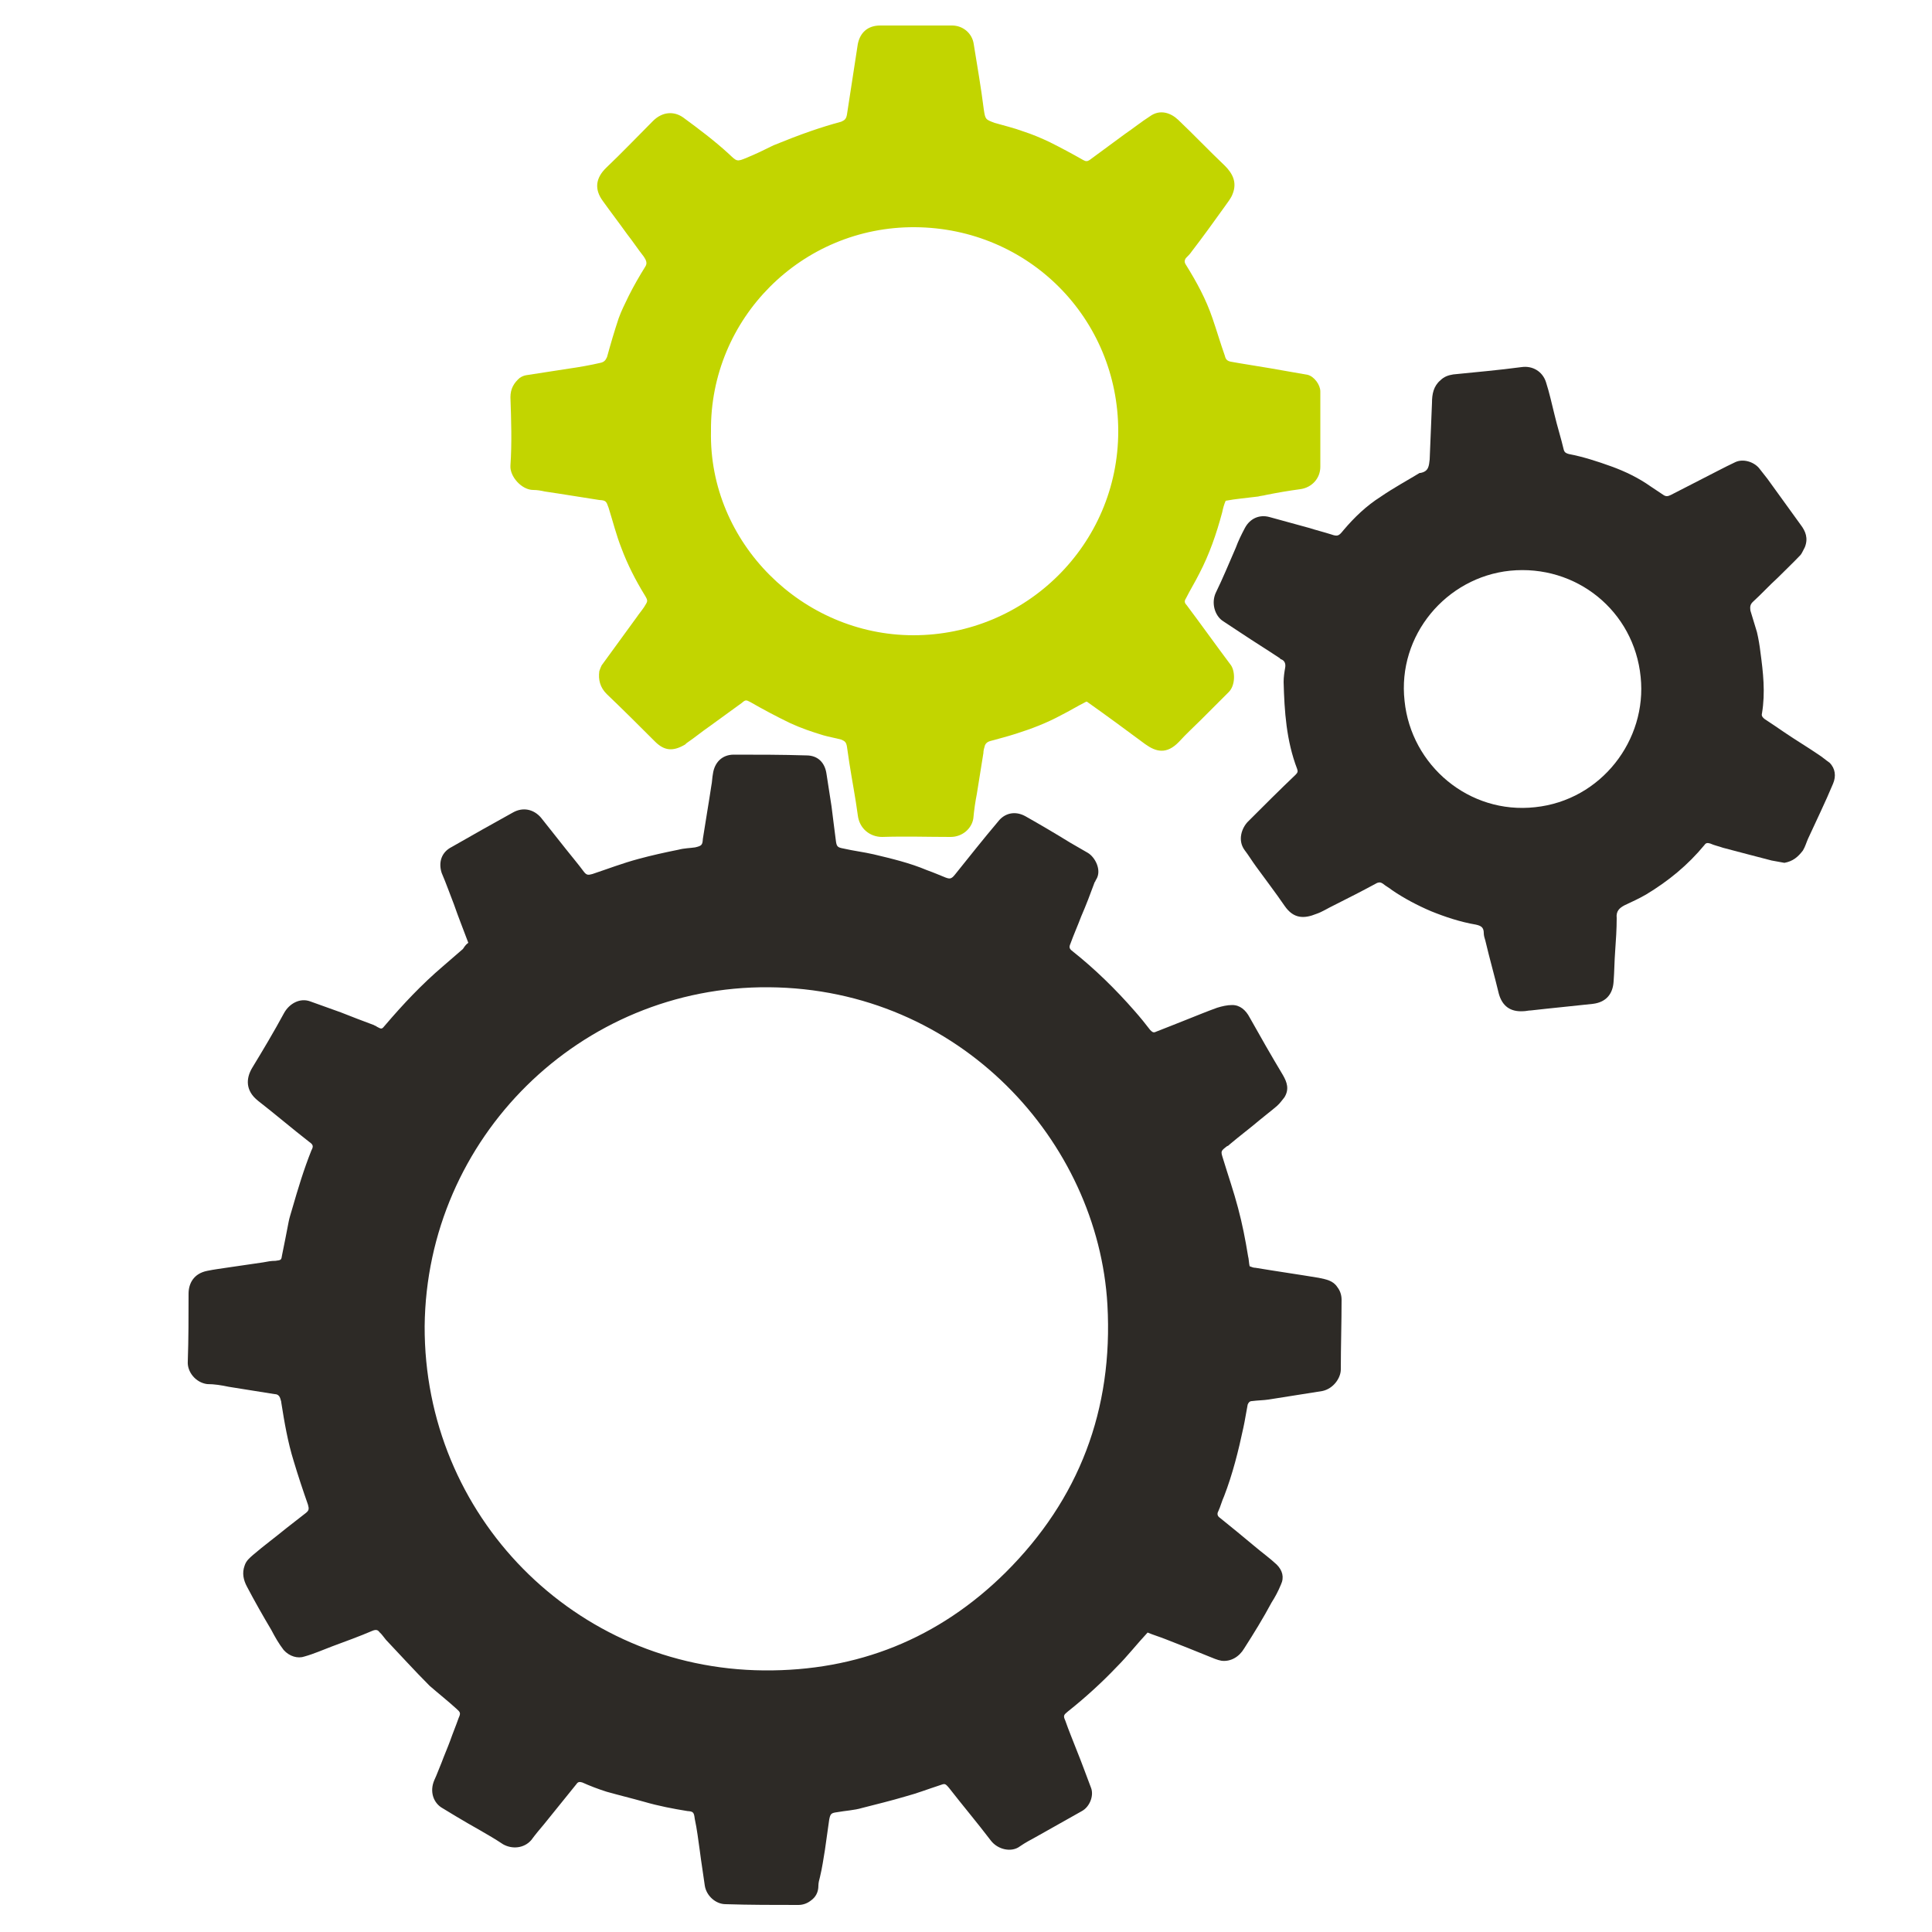
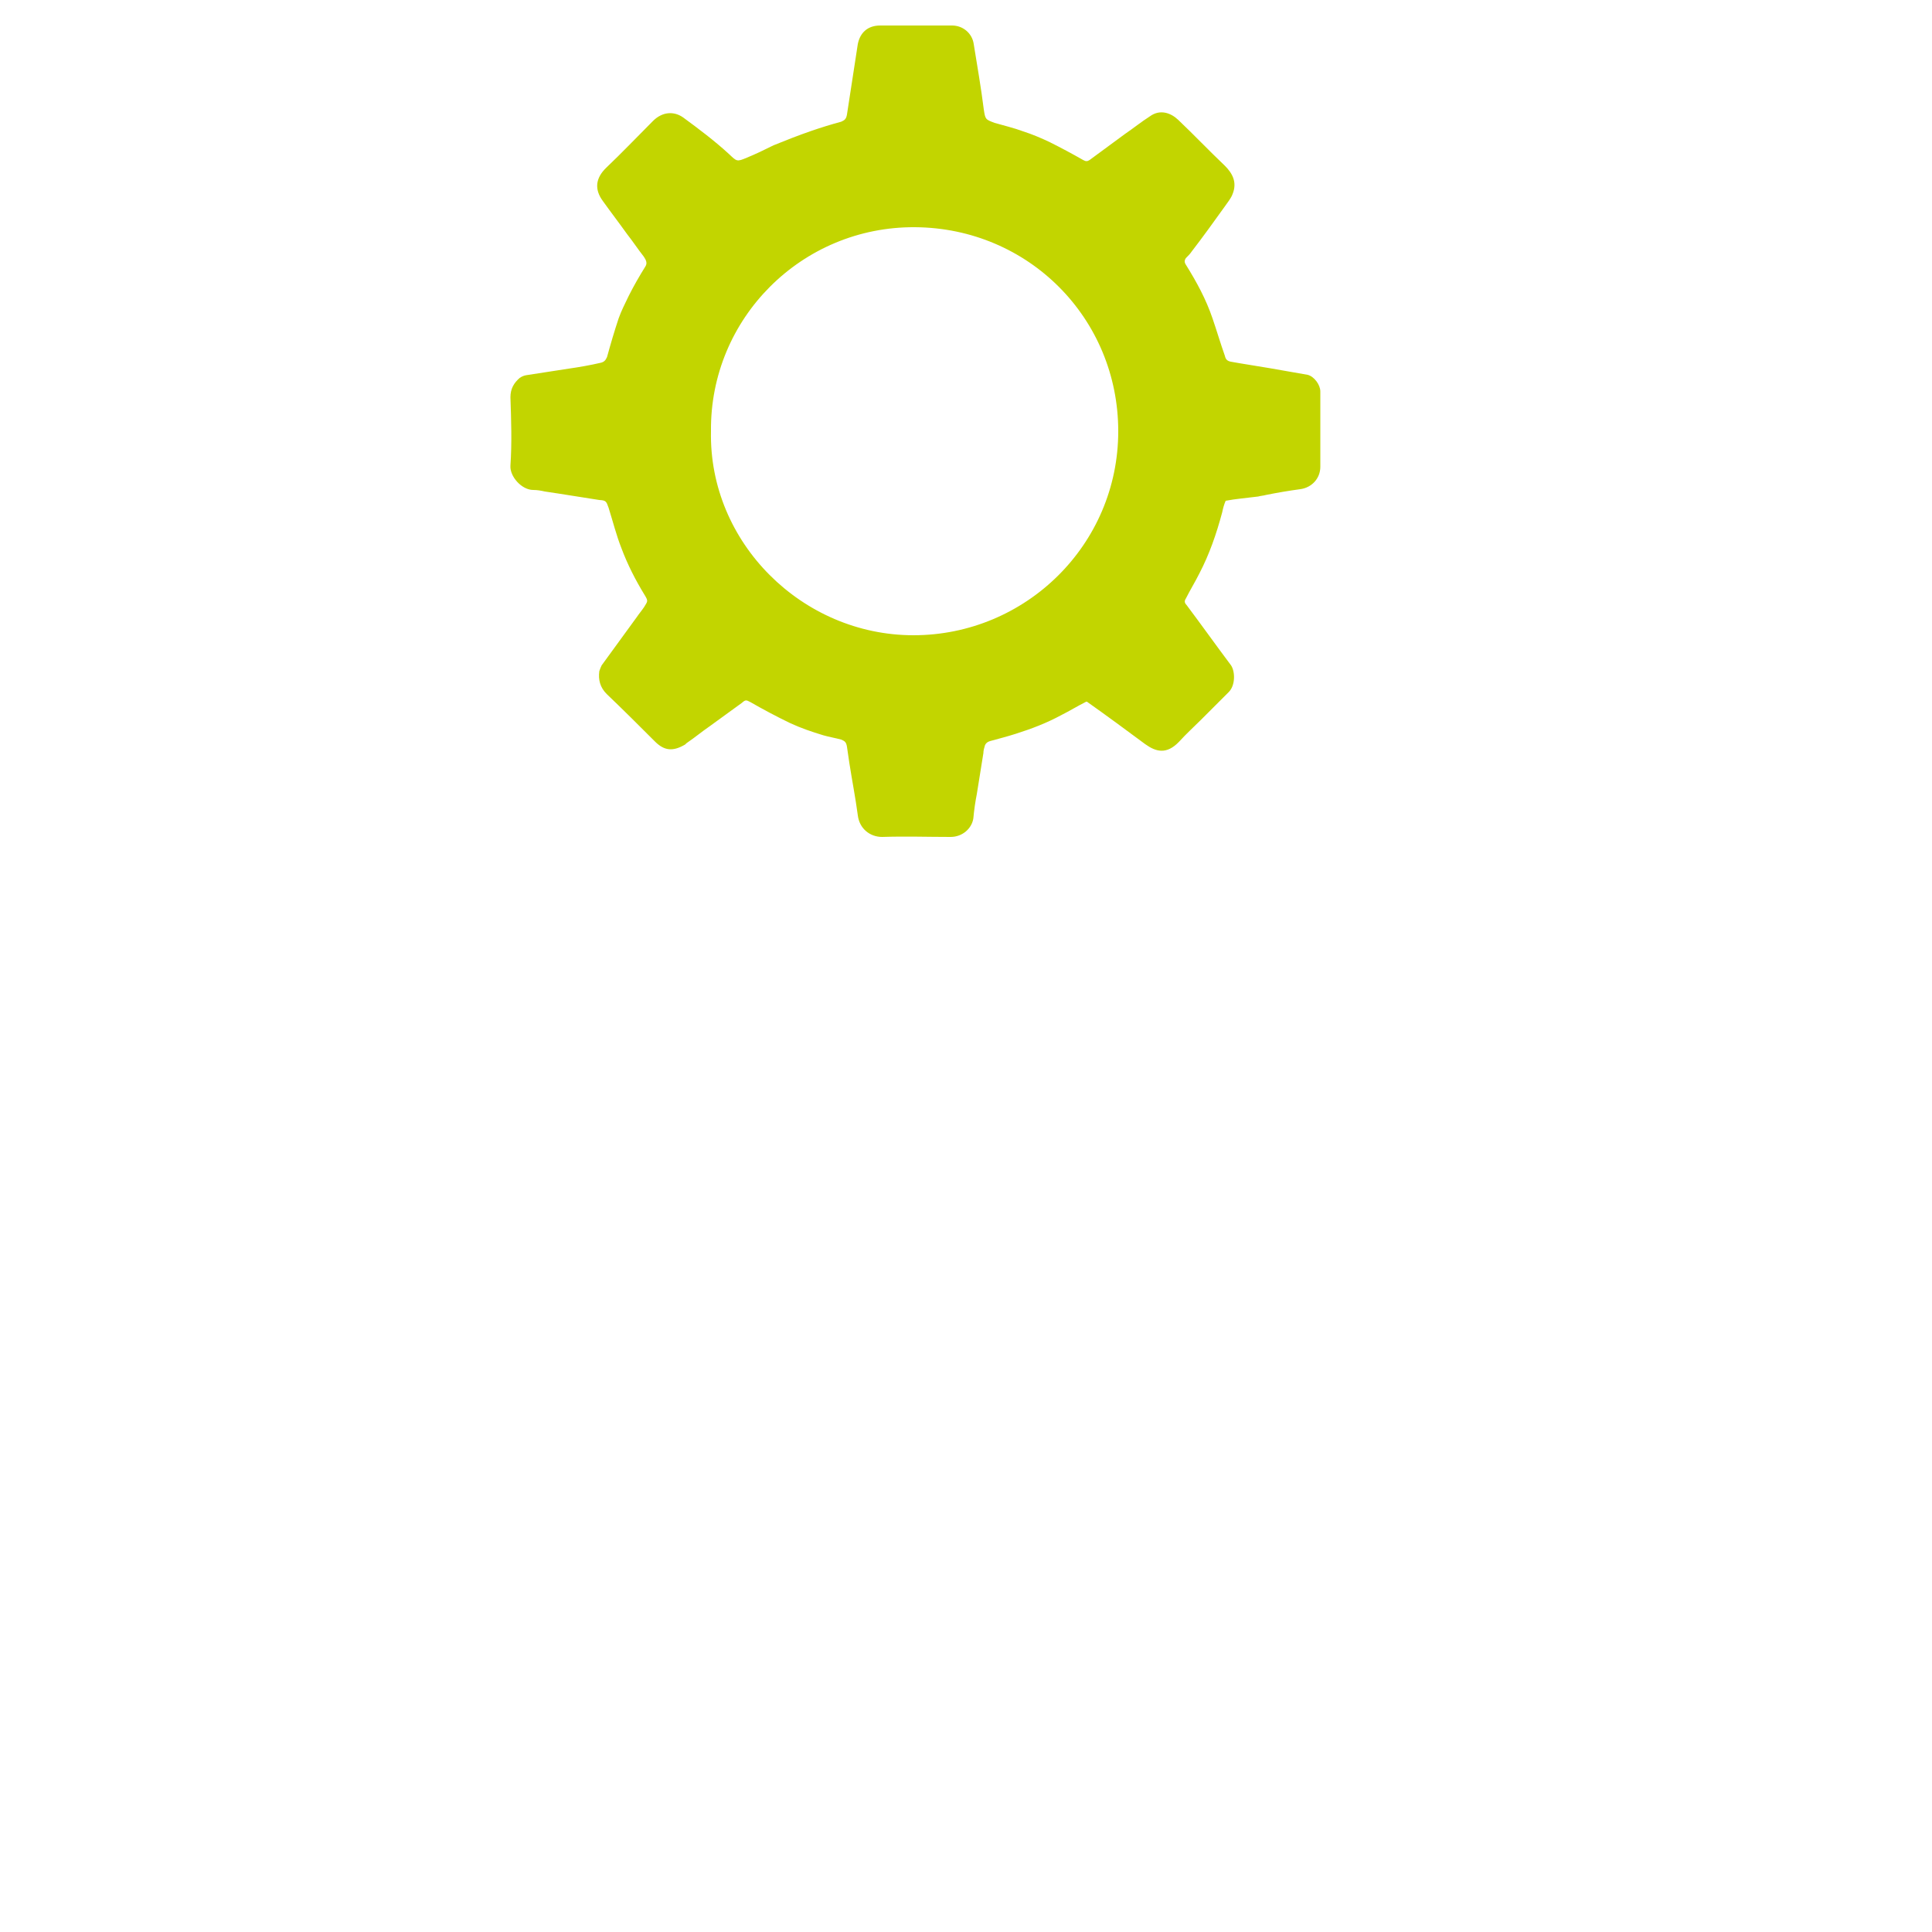
<svg xmlns="http://www.w3.org/2000/svg" version="1.1" id="Layer_1" x="0px" y="0px" viewBox="0 0 500 500" style="enable-background:new 0 0 500 500;" xml:space="preserve">
  <style type="text/css">
	.st0{fill:#2D2A26;}
	.st1{fill:#C2D500;}
</style>
-   <path class="st0" d="M121.2,244c-1.3-3.5-2.6-6.7-3.7-9.9c-1.1-2.8-2-5.4-3.2-8.2c-0.9-2.8,0-5.4,2.6-6.7c5.2-3,10.4-5.9,15.8-8.9  c2.6-1.5,5.4-0.9,7.3,1.3c2.2,2.8,4.3,5.4,6.5,8.2c1.5,1.9,3.2,3.9,4.6,5.8c0.7,0.9,1.1,0.9,2.2,0.6c3.9-1.3,7.8-2.8,11.9-3.9  c3.3-0.9,6.9-1.7,10.4-2.4c1.5-0.4,3-0.4,4.3-0.6c1.7-0.4,1.9-0.6,2-2.2c0.7-4.6,1.5-9.1,2.2-13.8c0.2-0.9,0.2-2,0.4-3  c0.4-3,2.4-5,5.4-5c6.3,0,12.5,0,18.8,0.2c3,0,4.8,1.9,5.2,4.8c0.4,2.8,0.9,5.6,1.3,8.4c0.4,3,0.7,5.8,1.1,8.7  c0.2,1.7,0.4,1.9,2,2.2c2.6,0.6,5.2,0.9,7.8,1.5c4.6,1.1,9.3,2.2,13.8,4.1c1.7,0.6,3.3,1.3,4.8,1.9c1.1,0.4,1.5,0.4,2.4-0.7  c3.7-4.6,7.4-9.3,11.3-13.9c1.5-1.9,4.1-2.8,6.9-1.3c3.9,2.2,7.8,4.5,11.7,6.9c1.5,0.9,3,1.7,4.5,2.6c1.9,1.1,3.7,4.5,2.2,6.9  c-0.2,0.2-0.2,0.6-0.4,0.7c-1.1,3-2.2,5.9-3.5,8.9c-0.9,2.4-1.9,4.6-2.8,7.1c-0.4,0.9-0.2,1.3,0.6,1.9c5.8,4.6,11.2,9.9,16,15.4  c1.5,1.7,2.8,3.3,4.1,5c0.6,0.6,0.9,0.7,1.5,0.4c2.4-0.9,5-2,7.6-3c2.8-1.1,5.4-2.2,8.2-3.2c1.3-0.4,2.6-0.7,3.9-0.7  c2,0,3.5,1.3,4.5,3.2c2.8,5,5.6,9.9,8.6,14.9c1.1,1.9,1.7,3.7,0.4,5.8c-0.6,0.7-1.1,1.5-1.9,2.2c-1.5,1.3-3,2.4-4.3,3.5  c-2.6,2.2-5.4,4.3-8,6.5c-0.2,0.2-0.4,0.4-0.6,0.4c-1.7,1.3-1.7,1.3-1.1,3.2c1.3,4.3,2.8,8.6,3.9,12.8c1.1,4.1,1.9,8.2,2.6,12.5  c0.2,0.7,0.2,1.7,0.4,2.6c0.6,0.2,0.9,0.4,1.5,0.4c5.4,0.9,11,1.7,16.4,2.6c1.9,0.4,3.7,0.7,4.8,2.4c0.7,0.9,1.1,2,1.1,3.3  c0,5.9-0.2,12.1-0.2,18c0,2.2-1.9,5-4.8,5.6c-4.6,0.7-9.3,1.5-13.9,2.2c-1.3,0.2-2.8,0.2-4.3,0.4c-0.6,0-0.9,0.4-1.1,0.9  c-0.4,2-0.7,4.1-1.1,5.9c-1.3,6.1-2.8,12.1-5,17.8c-0.6,1.3-0.9,2.6-1.5,3.9c-0.4,0.7-0.2,1.3,0.4,1.7c3,2.4,5.9,4.8,8.9,7.3  c2,1.7,4.1,3.2,5.8,4.8c1.5,1.5,2,3.3,1.1,5.2c-0.7,1.7-1.5,3.2-2.4,4.6c-2.2,4.1-4.6,8-7.1,11.9c-1.3,2.2-3.5,3.5-5.9,3.2  c-1.1-0.2-2.2-0.7-3.2-1.1c-3.7-1.5-7.4-3-11.3-4.5c-1.5-0.6-3.2-1.1-4.6-1.7c-2.8,3-5.2,6.1-8,8.9c-3.9,4.1-8.2,8-12.6,11.5  c-1.1,0.9-1.3,1.1-0.7,2.4c0.9,2.6,2,5.2,3,7.8c1.3,3.2,2.4,6.3,3.7,9.7c0.7,2-0.4,4.8-2.4,5.9c-3.9,2.2-8,4.5-11.9,6.7  c-1.3,0.7-2.8,1.5-4.1,2.4c-2.2,1.7-5.8,0.9-7.6-1.5c-3.5-4.6-7.3-9.1-10.8-13.6c-1.1-1.3-1.1-1.1-2.6-0.6c-2.8,0.9-5.6,2-8.6,2.8  c-3.7,1.1-7.4,2-11.3,3c-2,0.6-4.3,0.7-6.5,1.1c-1.5,0.2-1.7,0.4-2,1.9c-0.4,2.6-0.7,5.2-1.1,7.8c-0.4,2.4-0.7,4.6-1.3,7.1  c-0.2,0.7-0.4,1.5-0.4,2.2c0,1.7-0.7,3-2,3.9c-0.9,0.7-2,1.1-3.2,1.1c-6.3,0-12.5,0-18.8-0.2c-2.6,0-5-2.2-5.4-4.8  c-0.4-3-0.9-5.9-1.3-9.1c-0.4-2.8-0.7-5.4-1.3-8.2c-0.2-1.7-0.4-1.9-1.9-2c-3.7-0.6-7.4-1.3-11.2-2.4c-3.2-0.9-6.5-1.7-9.7-2.6  c-2.2-0.7-4.3-1.5-6.3-2.4c-0.7-0.2-1.1-0.2-1.5,0.4c-2.8,3.5-5.6,6.9-8.4,10.4c-1.1,1.3-2.2,2.6-3.3,4.1c-1.9,2.2-5,2.4-7.3,1.1  c-3.9-2.6-8.2-4.8-12.3-7.3c-1.1-0.7-2.2-1.3-3.3-2c-2.4-1.3-3.5-4.3-2.2-7.3c0.7-1.5,1.3-3.2,1.9-4.6c0.7-1.9,1.5-3.7,2.2-5.6  c0.7-2,1.5-3.9,2.2-5.9c0.6-1.3,0.4-1.5-0.6-2.4c-2.2-2-4.6-3.9-6.9-5.9c-3.9-3.9-7.6-8-11.3-11.9c-0.6-0.7-1.1-1.5-1.7-2  c-0.4-0.6-0.9-0.7-1.7-0.4c-3.5,1.5-7.1,2.8-10.6,4.1c-2.4,0.9-4.6,1.9-7.1,2.6c-1.7,0.6-3.9,0-5.4-1.7c-1.3-1.7-2.2-3.3-3.2-5.2  c-2.2-3.7-4.3-7.4-6.3-11.2c-0.9-1.7-1.3-3.5-0.6-5.4c0.4-1.3,1.3-2,2.2-2.8c2.8-2.4,5.8-4.6,8.6-6.9c1.7-1.3,3.3-2.6,5-3.9  c0.9-0.7,0.9-1.1,0.6-2.2c-1.3-3.7-2.6-7.6-3.7-11.3c-1.5-4.8-2.4-10-3.2-15.1c0-0.4-0.2-0.7-0.2-0.9c-0.2-0.7-0.6-1.3-1.5-1.3  c-3.9-0.6-8-1.3-11.9-1.9c-1.9-0.4-3.7-0.7-5.6-0.7c-3-0.4-5.2-3.2-5-5.9c0.2-5.8,0.2-11.7,0.2-17.5c0-2.6,1.3-5.2,4.8-5.9  c1.9-0.4,3.7-0.6,5.6-0.9c3-0.4,5.9-0.9,8.9-1.3c1.1-0.2,2-0.4,3.2-0.4c1.5-0.2,1.5-0.2,1.7-1.5c0.6-2.8,1.1-5.6,1.7-8.6  c0.2-1.1,0.6-2.2,0.9-3.3c1.5-5.2,3-10.2,5-15.2c0.6-1.1,0.4-1.5-0.6-2.2c-4.5-3.5-8.7-7.1-13.2-10.6c-3.3-2.6-3.2-5.8-1.5-8.6  c2.8-4.6,5.6-9.3,8.2-14.1c1.3-2.4,4.1-4.1,6.9-3c2.6,0.9,5.2,1.9,7.8,2.8c2.8,1.1,5.6,2.2,8.6,3.3c0.2,0.2,0.6,0.2,0.7,0.4  c1.3,0.7,1.3,0.7,2.2-0.4c4.6-5.4,9.5-10.6,14.9-15.2c1.7-1.5,3.5-3,5.2-4.5C120.5,244.5,120.8,244.3,121.2,244z M109.9,343.2  c-0.2,49.1,38.9,88.7,87.8,89.1c24.2,0.2,45.2-8.2,62.5-25.3c19.1-19,27.9-42.2,26.4-69.3c-2.4-42.2-38.1-81.8-87.6-82.2  C150.2,255.1,110.4,294.5,109.9,343.2z" />
  <path class="st1" d="M317.2,129.6c-0.4,0.9-0.7,2-0.9,3c-1.5,5.6-3.3,10.8-5.9,15.8c-1.1,2.2-2.4,4.3-3.5,6.5  c-0.4,0.6-0.4,1.1,0.2,1.7c3.9,5.2,7.6,10.4,11.5,15.6c1.1,1.7,1.1,5.2-0.6,6.9c-2.4,2.4-4.8,4.8-7.1,7.1c-1.9,1.9-3.9,3.7-5.8,5.8  c-3.2,3.3-5.9,2.6-8.7,0.6c-5-3.7-10-7.4-15.1-11h-0.2c-2.2,1.1-4.3,2.4-6.5,3.5c-3.7,2-7.6,3.5-11.7,4.8c-2.2,0.7-4.5,1.3-6.7,1.9  c-0.7,0.2-1.1,0.6-1.3,1.1c-0.2,0.7-0.4,1.3-0.4,2c-0.6,3.5-1.1,7.1-1.7,10.6c-0.4,2-0.7,4.1-0.9,6.3c-0.4,2.6-2.8,4.8-5.9,4.8  c-5.9,0-11.7-0.2-17.7,0c-3.2,0-5.9-2.2-6.3-5.6c-0.6-4.5-1.5-9.1-2.2-13.6c-0.2-1.3-0.4-2.8-0.6-4.1c-0.2-1.3-0.6-1.5-1.5-1.9  c-1.5-0.4-3.2-0.7-4.6-1.1c-3-0.9-5.9-1.9-8.7-3.2c-3.5-1.7-6.9-3.5-10.2-5.4c-1.1-0.6-1.3-0.6-2.2,0.2c-2.8,2-5.6,4.1-8.4,6.1  c-1.9,1.3-3.7,2.8-5.6,4.1c-0.4,0.2-0.6,0.6-0.9,0.7c-3,1.7-5.2,1.5-7.6-0.9c-4.1-4.1-8.2-8.2-12.5-12.3c-1.7-1.7-2.2-3.7-1.9-5.9  c0.2-0.6,0.4-1.1,0.6-1.5c3-4.1,6.1-8.4,9.1-12.5c0.6-0.9,1.3-1.7,1.9-2.6c0.9-1.5,1.1-1.5,0.2-3c-2.4-3.9-4.5-8-6.1-12.3  c-1.3-3.3-2.2-6.9-3.3-10.4c-0.6-1.7-0.7-1.9-2.4-2c-4.6-0.7-9.3-1.5-14.1-2.2c-0.9-0.2-1.9-0.4-3-0.4c-3,0-6.1-3.5-5.9-6.3  c0.4-5.9,0.2-11.7,0-17.7c0-2.2,0.9-3.7,2.4-5c0.6-0.4,1.1-0.6,1.7-0.7c3.7-0.6,7.3-1.1,11-1.7c2.8-0.4,5.6-0.9,8.2-1.5  c0.9-0.2,1.3-0.6,1.7-1.5c0.9-3.3,1.9-6.7,3-10c0.7-2,1.7-3.9,2.6-5.8c1.3-2.6,2.8-5.2,4.3-7.6c0.6-0.9,0.2-1.7-0.4-2.6  c-1.5-1.9-2.8-3.9-4.3-5.8c-2-2.8-4.3-5.8-6.3-8.6c-2.2-3-1.9-5.9,0.9-8.6c4.1-3.9,8-8,12.1-12.1c2.4-2.4,5.4-2.6,7.8-0.9  c4.1,3,8.2,6.1,11.9,9.5c2,1.9,2,2,4.6,0.9c2.2-0.9,4.5-2,6.9-3.2c3.2-1.3,6.5-2.6,9.7-3.7c2.6-0.9,5.2-1.7,7.8-2.4  c0.9-0.4,1.3-0.7,1.5-1.9c0.9-6.1,1.9-12.1,2.8-18.2c0.6-3,2.6-4.8,5.8-4.8c6.1,0,12.3,0,18.6,0c2.8,0,5.2,2,5.6,4.8  c0.9,5.6,1.9,11.3,2.6,16.9c0.4,2.6,0.4,2.6,2.8,3.5c2.4,0.7,5,1.3,7.4,2.2c2.2,0.7,4.6,1.7,6.9,2.8c3,1.5,5.8,3,8.6,4.6  c0.7,0.4,1.1,0.4,1.7,0c3-2.2,6.1-4.5,9.1-6.7c2.2-1.5,4.3-3.2,6.5-4.6c2.6-1.9,5.4-0.9,7.3,0.9c4.1,3.9,8,8,12.1,11.9  c2,2,3.2,4.3,2,7.3c-0.4,1.1-1.3,2.2-2,3.2c-2.8,3.9-5.6,7.8-8.6,11.7c-0.4,0.6-0.9,1.1-1.5,1.7c-0.4,0.6-0.4,1.1,0,1.7  c2.8,4.5,5.2,8.9,6.9,13.9c1.1,3.2,2,6.3,3.2,9.7c0.2,0.9,0.6,1.3,1.5,1.5c3.3,0.6,6.7,1.1,10.2,1.7c3.2,0.6,6.5,1.1,9.7,1.7  c1.7,0.4,3.3,2.6,3.3,4.3c0,1.5,0,3.2,0,4.6c0,5,0,10,0,14.9c0,3-2.2,5.4-5.2,5.8c-3,0.4-5.9,0.9-8.9,1.5c-0.7,0.2-1.3,0.2-2,0.4  C322.5,128.9,319.8,129.1,317.2,129.6z M184,111.6c-0.6,28.8,23.6,52.8,52.4,52.8c29,0,53-23.4,53-52.8c0-29.2-23.2-52.6-52.6-52.8  C207.5,58.6,183.7,82.4,184,111.6z" />
-   <path class="st0" d="M461.8,223.3c-1.1-0.2-2.2-0.4-3.3-0.6c-4.3-1.1-8.4-2.2-12.6-3.3c-1.1-0.4-2.2-0.6-3.3-1.1  c-0.7-0.2-1.1-0.2-1.5,0.4c-4.3,5.2-9.3,9.3-15.1,12.8c-1.9,1.1-3.7,1.9-5.6,2.8c-1.3,0.7-2.2,1.5-2,3.3c0,2.8-0.2,5.8-0.4,8.6  c-0.2,2.6-0.2,5.2-0.4,7.8c-0.2,3.3-2,5.4-5.4,5.8c-5.4,0.6-10.8,1.1-16,1.7c-0.7,0-1.3,0.2-2,0.2c-3.3,0.2-5.4-1.3-6.3-4.5  c-1.1-4.6-2.4-9.1-3.5-13.8c-0.2-0.6-0.4-1.3-0.4-1.9c0-1.5-0.7-1.9-2-2.2c-4.1-0.7-8-2-11.7-3.5c-3.5-1.5-6.9-3.3-10-5.4  c-0.7-0.6-1.7-1.1-2.4-1.7c-0.6-0.4-0.9-0.4-1.5-0.2c-3.7,2-7.4,3.9-11.2,5.8c-1.5,0.7-3,1.7-4.5,2.2c-3.2,1.3-5.9,1.3-8.2-2  c-2.4-3.5-5-6.9-7.4-10.2c-1.1-1.5-2-3-3-4.3c-1.9-2.6-0.7-5.8,0.9-7.4c4.1-4.1,8.2-8.2,12.3-12.1c0.6-0.6,0.6-0.9,0.4-1.5  c-2.8-7.3-3.3-14.9-3.5-22.5c0-1.3,0.2-2.6,0.4-3.7c0.2-1.1-0.2-1.9-1.1-2.2c-0.2,0-0.2-0.2-0.2-0.2c-3.3-2.2-6.7-4.3-10-6.5  c-1.7-1.1-3.3-2.2-5-3.3c-2-1.5-2.8-4.6-1.7-7.1c1.9-3.9,3.5-7.8,5.2-11.7c0.7-1.9,1.5-3.5,2.4-5.2c1.3-2.4,3.7-3.5,6.3-2.8  c3.3,0.9,6.9,1.9,10.2,2.8c1.9,0.6,3.9,1.1,5.8,1.7c1.7,0.6,2,0.4,3.2-1.1c2.8-3.3,5.9-6.3,9.7-8.7c3.2-2.2,6.7-4.1,10-6.1h0.2  c2.2-0.4,2.2-1.9,2.4-3.5c0.2-4.8,0.4-9.9,0.6-14.7c0-2.2,0.4-4.3,2.2-5.8c0.9-0.9,2-1.3,3.3-1.5c5.9-0.6,11.7-1.1,17.7-1.9  c2.8-0.4,5.4,1.1,6.3,3.9s1.5,5.6,2.2,8.4c0.7,3,1.7,6.1,2.4,9.1c0.2,0.7,0.6,0.9,1.3,1.1c3.7,0.7,7.4,1.9,11,3.2s7.1,3,10.2,5.2  c1.1,0.7,2.2,1.5,3.3,2.2c0.6,0.4,1.1,0.4,1.9,0c2.6-1.3,5-2.6,7.6-3.9c3-1.5,6.1-3.2,9.1-4.6c1.9-0.9,4.6-0.2,6.1,1.5  c0.7,0.9,1.5,1.9,2.2,2.8c2.8,3.9,5.8,8,8.6,11.9c1.3,1.7,2,3.5,1.1,5.8c-0.4,0.7-0.7,1.5-1.1,2c-1.9,2-3.9,3.9-5.9,5.9  c-2.2,2-4.3,4.3-6.5,6.3c-0.7,0.7-0.7,1.3-0.6,2.2c0.6,1.9,1.1,3.7,1.7,5.6c0.4,1.7,0.7,3.5,0.9,5.2c0.7,5.2,1.3,10.4,0.4,15.8  c-0.2,0.7,0.2,1.1,0.7,1.5c1.7,1.1,3.3,2.2,5.2,3.5c2.8,1.9,5.8,3.7,8.6,5.6c1.1,0.7,2,1.5,3,2.2c1.5,1.5,1.7,3.5,0.9,5.4  c-2,4.8-4.3,9.5-6.5,14.3c-0.4,0.9-0.7,2-1.3,3C465.3,221.8,464,222.9,461.8,223.3z M424.6,175.2c-1.7-17.1-16.7-29.2-33.8-27.5  c-16.5,1.7-29.2,16.7-27.3,33.7c1.7,16.7,16.7,29.4,33.8,27.5C414.4,207.1,426.3,191.5,424.6,175.2z" />
</svg>